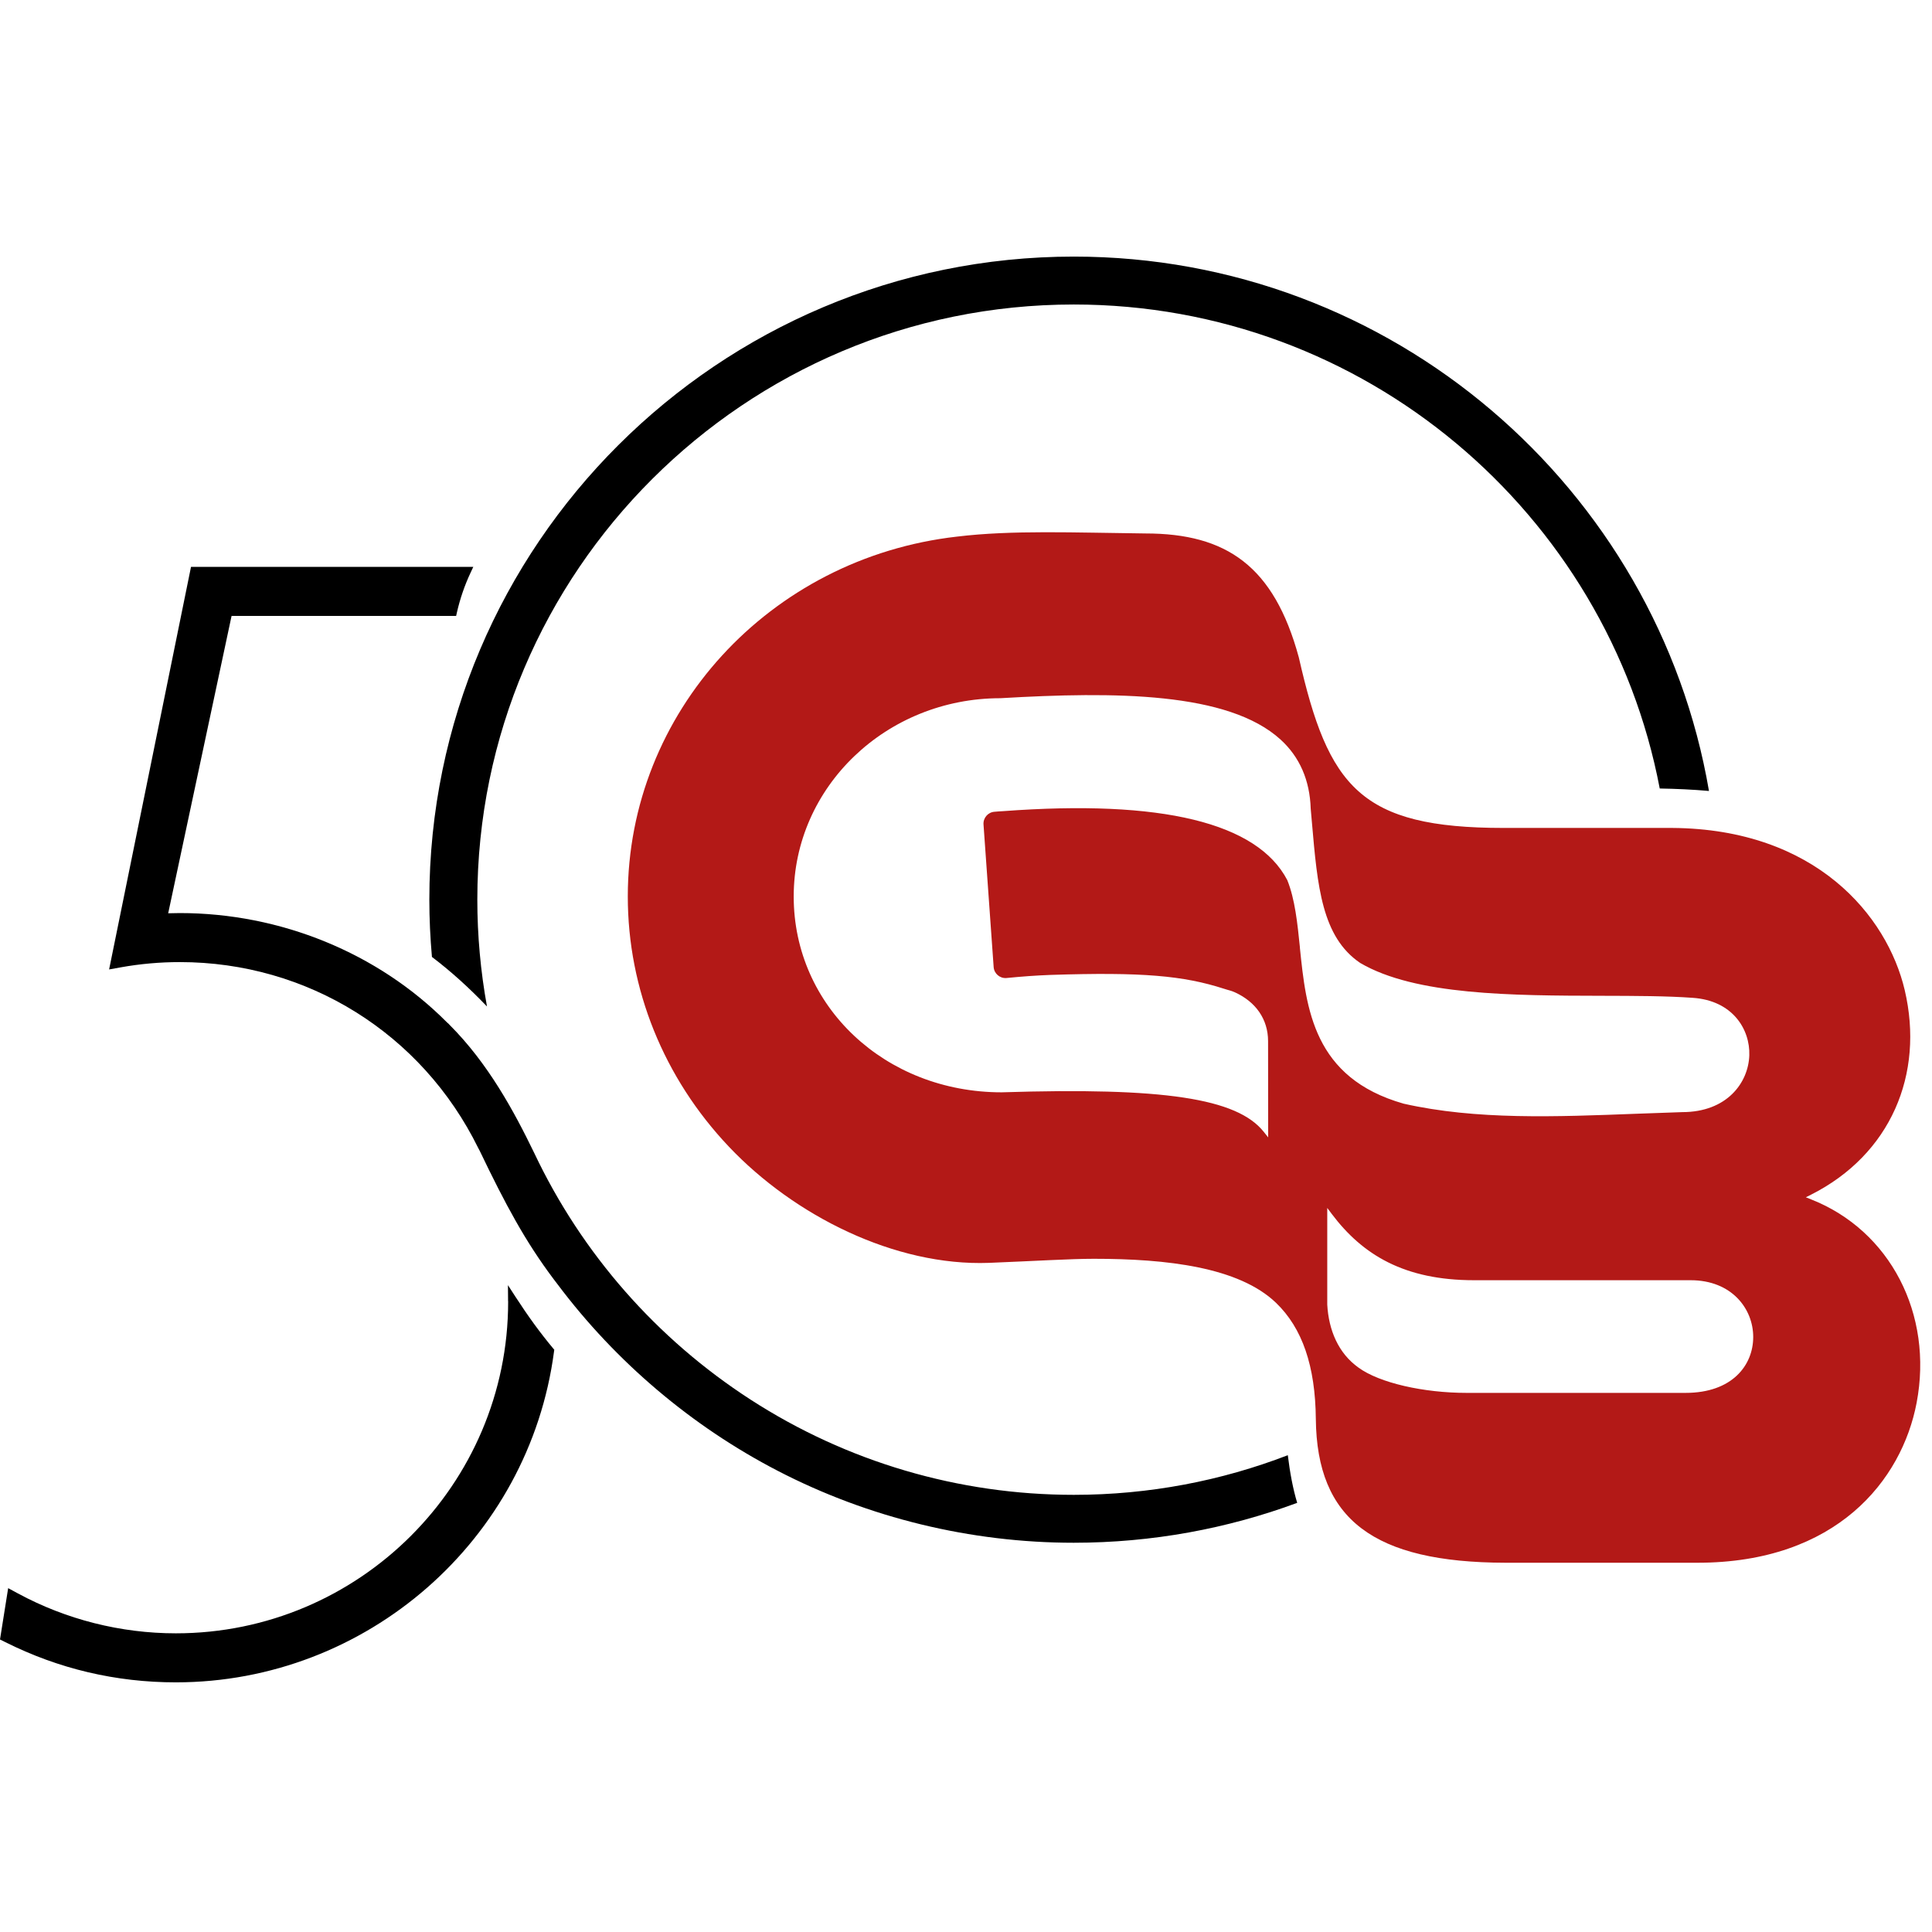
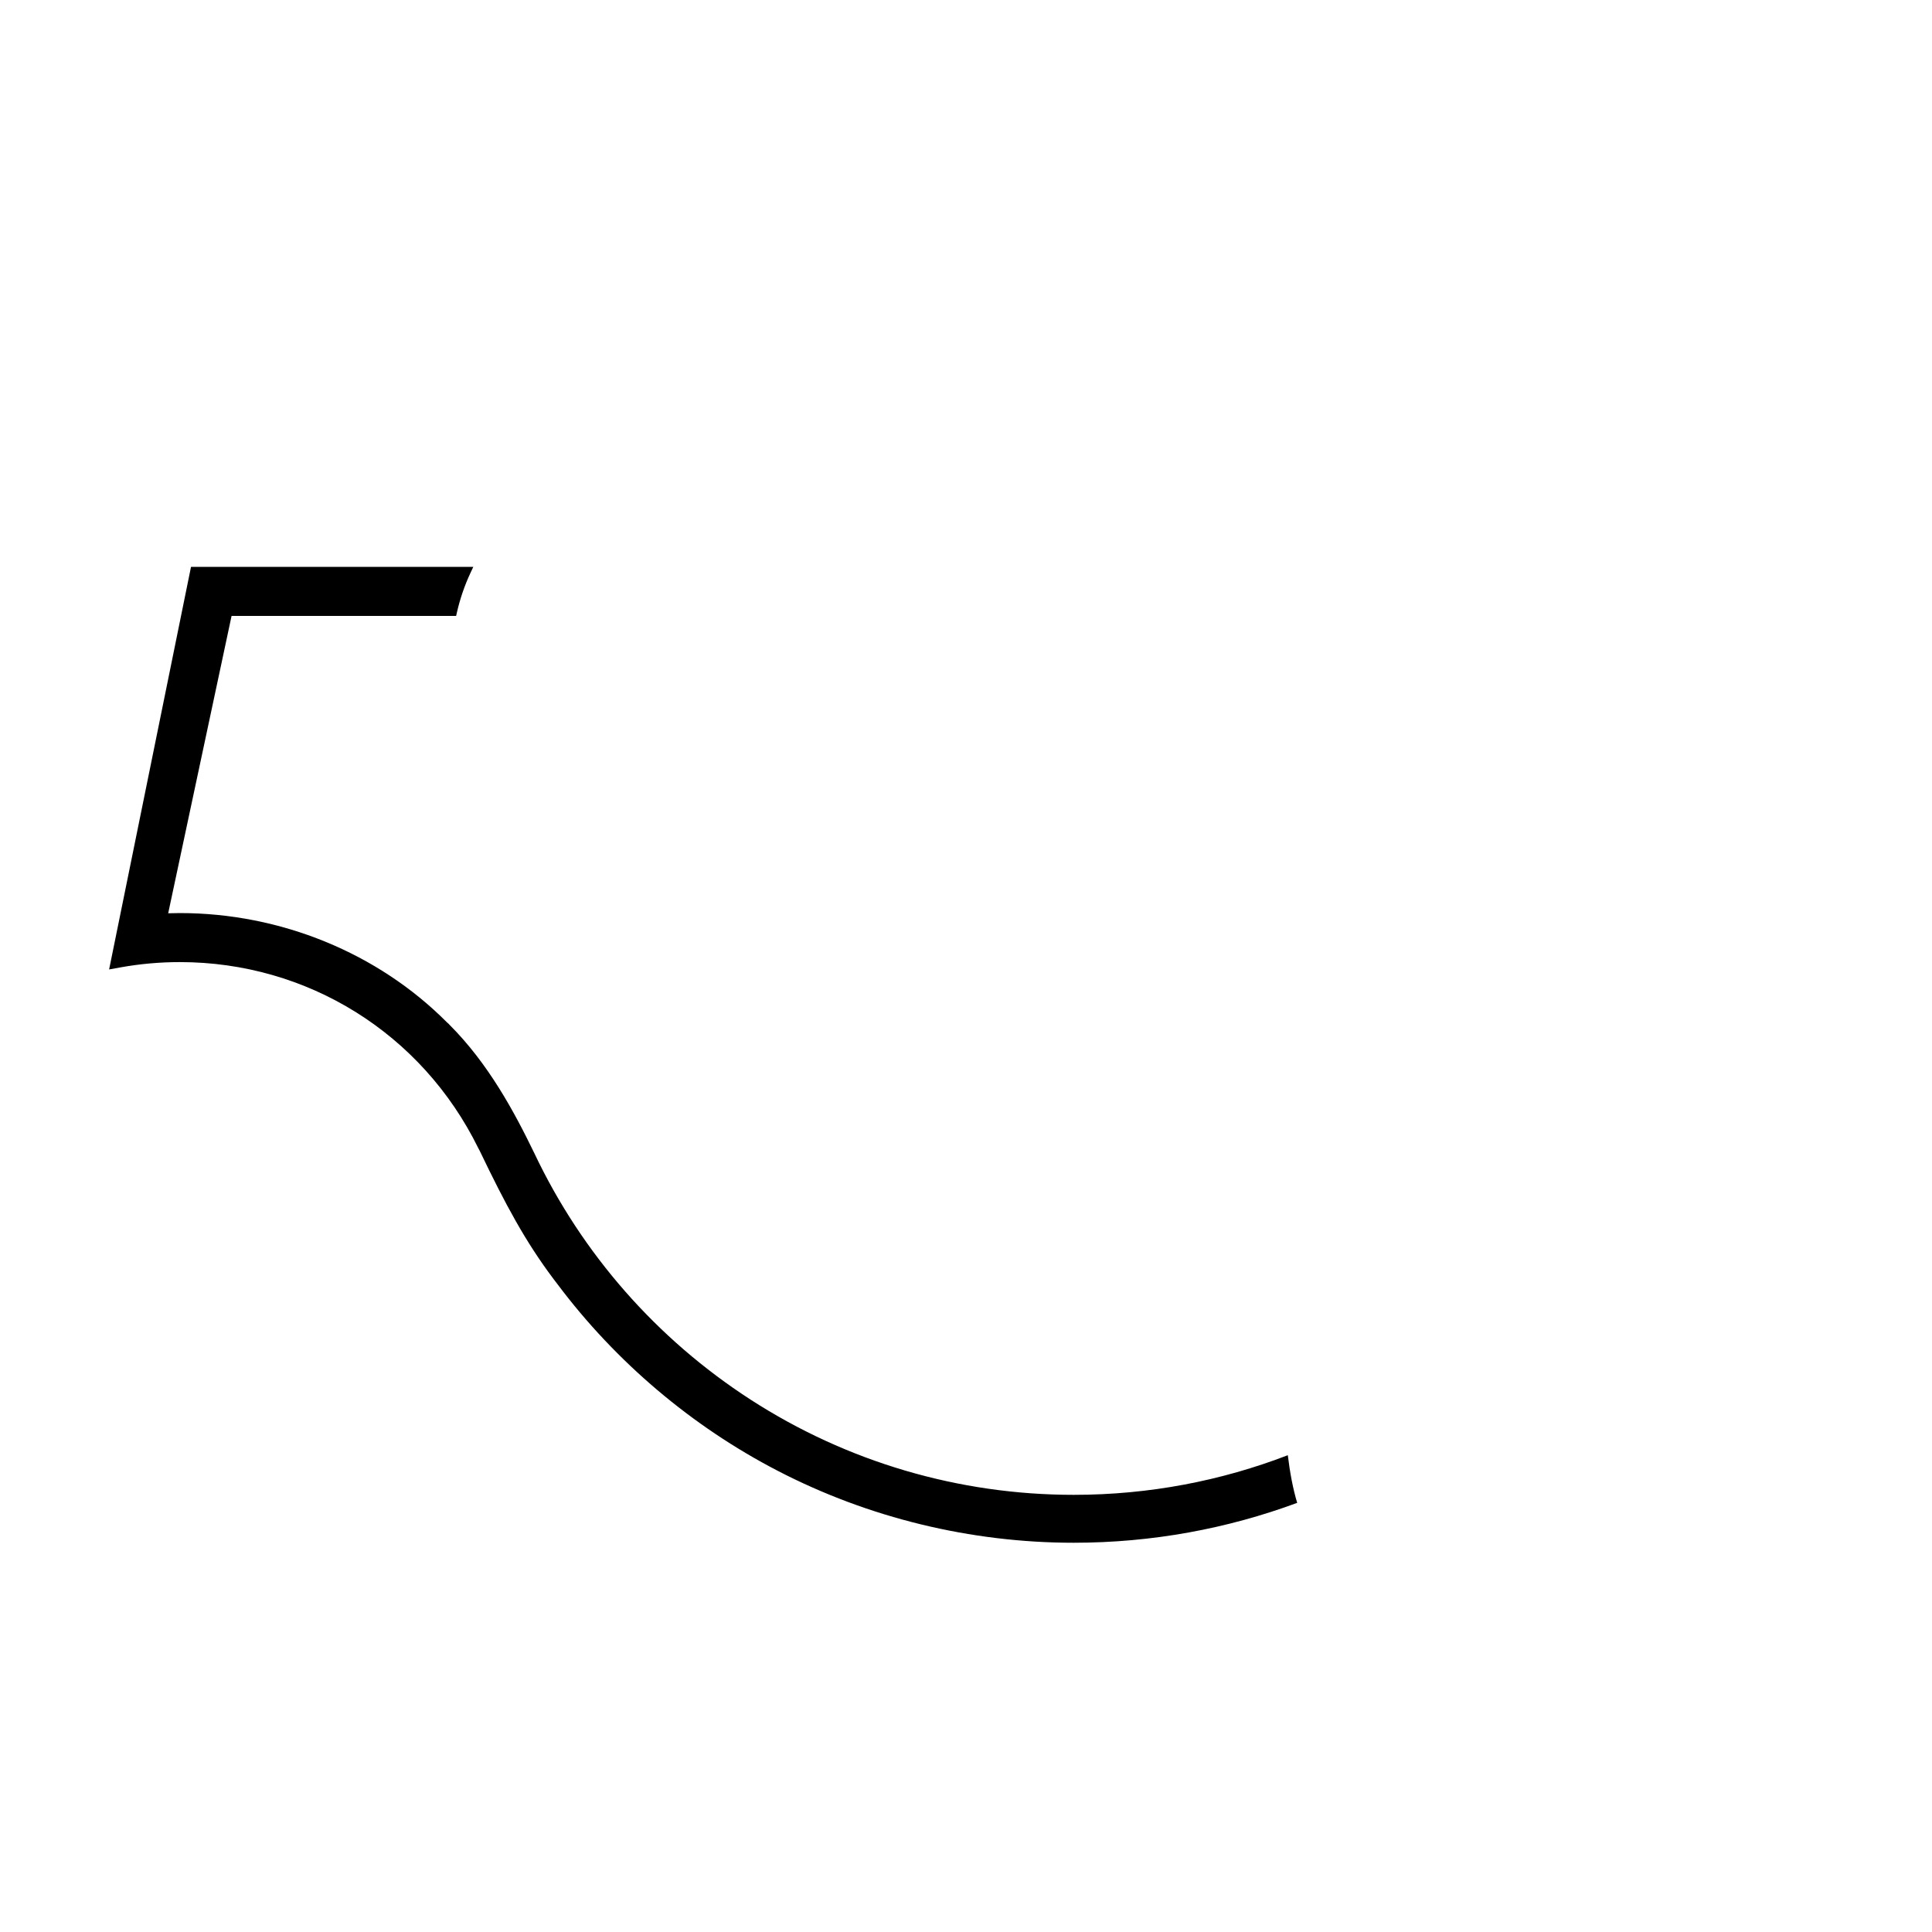
<svg xmlns="http://www.w3.org/2000/svg" width="128" height="128" viewBox="0 0 128 128" fill="none">
-   <path d="M34.148 85.91L33.653 85.145L33.66 86.055V86.15C33.664 86.18 33.666 86.21 33.666 86.242C33.666 98.356 23.788 108.212 11.65 108.212C8.007 108.212 4.391 107.3 1.199 105.575L0.541 105.219L0 108.62L0.347 108.793C3.879 110.564 7.683 111.46 11.65 111.46C24.292 111.46 35.064 102.034 36.706 89.537L36.722 89.423L36.648 89.335C35.812 88.336 34.995 87.218 34.15 85.912L34.148 85.91Z" fill="black" />
-   <path d="M28.615 63.398C29.898 64.369 31.11 65.475 32.264 66.681C31.84 64.356 31.624 61.977 31.624 59.605C31.624 37.863 49.35 20.174 71.139 20.174C90.406 20.174 106.495 34.006 109.962 52.24C111.06 52.26 112.149 52.307 113.224 52.404C109.785 32.328 92.225 17 71.141 17C47.598 17 28.445 36.113 28.445 59.605C28.445 60.869 28.505 62.141 28.617 63.398H28.615Z" fill="black" />
  <path d="M85.327 96.409C80.921 98.106 76.139 99.037 71.141 99.037C63.516 99.037 56.112 96.855 49.725 92.727C43.508 88.707 38.55 83.058 35.393 76.386C34.053 73.62 32.34 70.45 29.776 67.89L29.738 67.847C29.688 67.802 29.646 67.761 29.607 67.729C25.033 63.13 18.584 60.493 11.912 60.493C11.673 60.493 11.419 60.498 11.143 60.507L15.342 40.807H30.22L30.266 40.6C30.477 39.673 30.784 38.776 31.18 37.935L31.357 37.557H12.655L7.229 64.228L7.98 64.092C9.271 63.859 10.595 63.741 11.912 63.741C20.371 63.741 27.948 68.463 31.688 76.067L31.785 76.25C33.496 79.815 34.799 82.243 36.678 84.744L36.949 85.099C40.803 90.233 45.832 94.495 51.52 97.442C57.537 100.563 64.321 102.211 71.134 102.211C76.337 102.211 81.326 101.276 85.942 99.568C85.662 98.637 85.464 97.585 85.32 96.409H85.327Z" fill="black" />
-   <path d="M119.987 79.461L119.641 79.323L119.975 79.156C125.264 76.492 127.503 71.169 126.193 65.598C125.036 60.682 120.307 54.916 110.784 54.853H99.621C90.13 54.853 88.003 52.152 86.049 43.55C84.405 37.511 81.266 35.343 75.886 35.343C71.16 35.291 67.059 35.109 63.401 35.552C50.968 36.965 41.593 47.214 41.593 59.392C41.593 65.524 43.971 71.411 48.289 75.969C52.628 80.549 59.291 83.896 65.521 83.668C68.586 83.545 70.909 83.398 72.476 83.398C77.309 83.398 82.072 83.949 84.538 86.314C86.281 87.987 87.145 90.504 87.177 94.01C87.245 100.666 91.001 103.515 99.736 103.536H112.461C121.677 103.536 126.005 98.064 126.981 92.941C128.1 87.068 125.227 81.525 119.991 79.463L119.987 79.461ZM86.124 62.781C85.956 61.135 85.795 59.579 85.287 58.312C83.302 54.504 76.97 52.96 66.472 53.74C66.262 53.752 66.064 53.764 65.885 53.782C65.456 53.812 65.13 54.19 65.16 54.62L65.832 64.07C65.862 64.501 66.239 64.827 66.668 64.797C67.745 64.693 68.581 64.63 69.592 64.591C75.672 64.392 78.402 64.638 81.096 65.508C81.425 65.616 81.554 65.625 81.824 65.748C83.187 66.371 84.013 67.518 84.013 68.978L84.02 75.354L83.721 74.98C81.95 72.762 77.085 72.03 66.364 72.369C58.635 72.369 52.585 66.671 52.585 59.396C52.585 52.12 58.729 46.258 66.281 46.258C73.869 45.813 81.377 45.838 84.844 49.001C86.108 50.155 86.78 51.697 86.838 53.583L86.919 54.502C87.285 58.732 87.573 62.072 90.114 63.797C93.772 65.944 100.187 65.96 106.143 65.974C108.355 65.979 110.443 65.985 112.138 66.108C114.802 66.284 115.953 68.207 115.896 69.917C115.836 71.73 114.42 73.681 111.454 73.681C110.462 73.712 109.467 73.75 108.47 73.787C103.058 73.994 97.799 74.207 92.994 73.121C87.006 71.415 86.536 66.83 86.12 62.784L86.124 62.781ZM111.677 92.282H97.164C94.32 92.282 91.394 91.624 90.002 90.606C88.666 89.654 88.029 88.124 87.934 86.434V80.029L88.234 80.429C90.275 83.137 93.033 84.818 97.663 84.818H112.011C114.731 84.818 116.155 86.71 116.155 88.578C116.155 90.446 114.77 92.282 111.675 92.282H111.677Z" fill="#B31917" />
</svg>